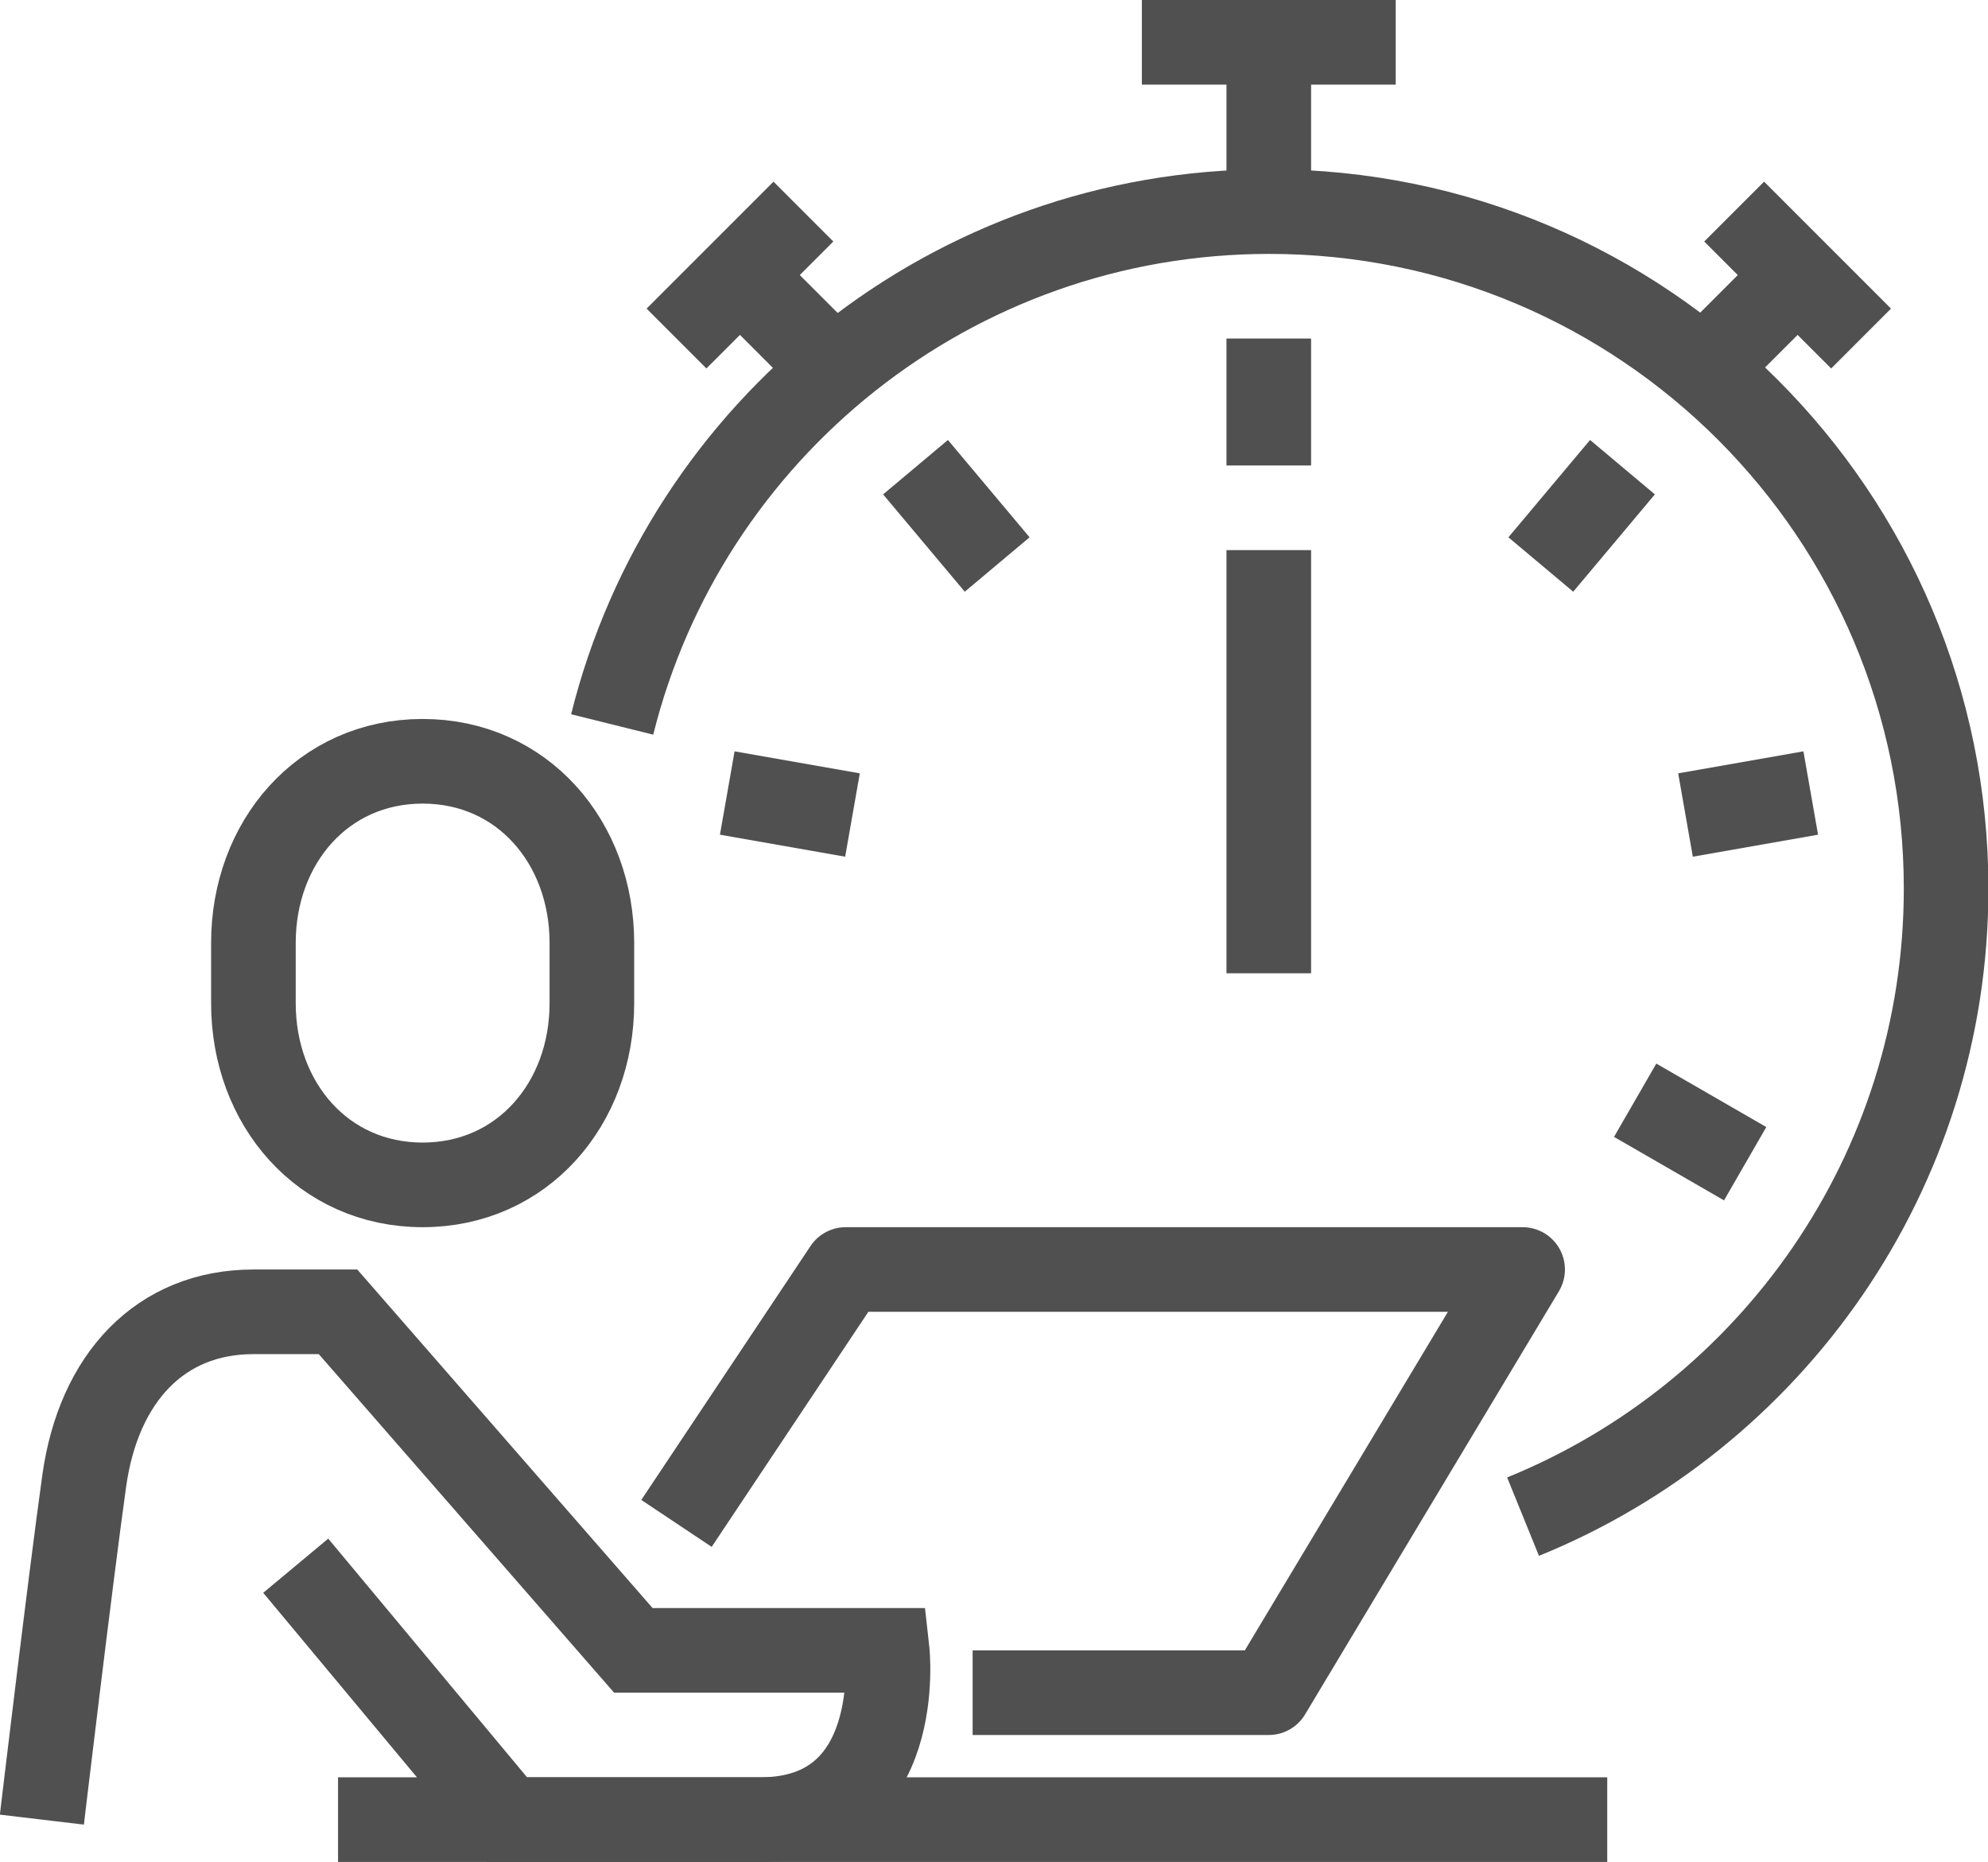
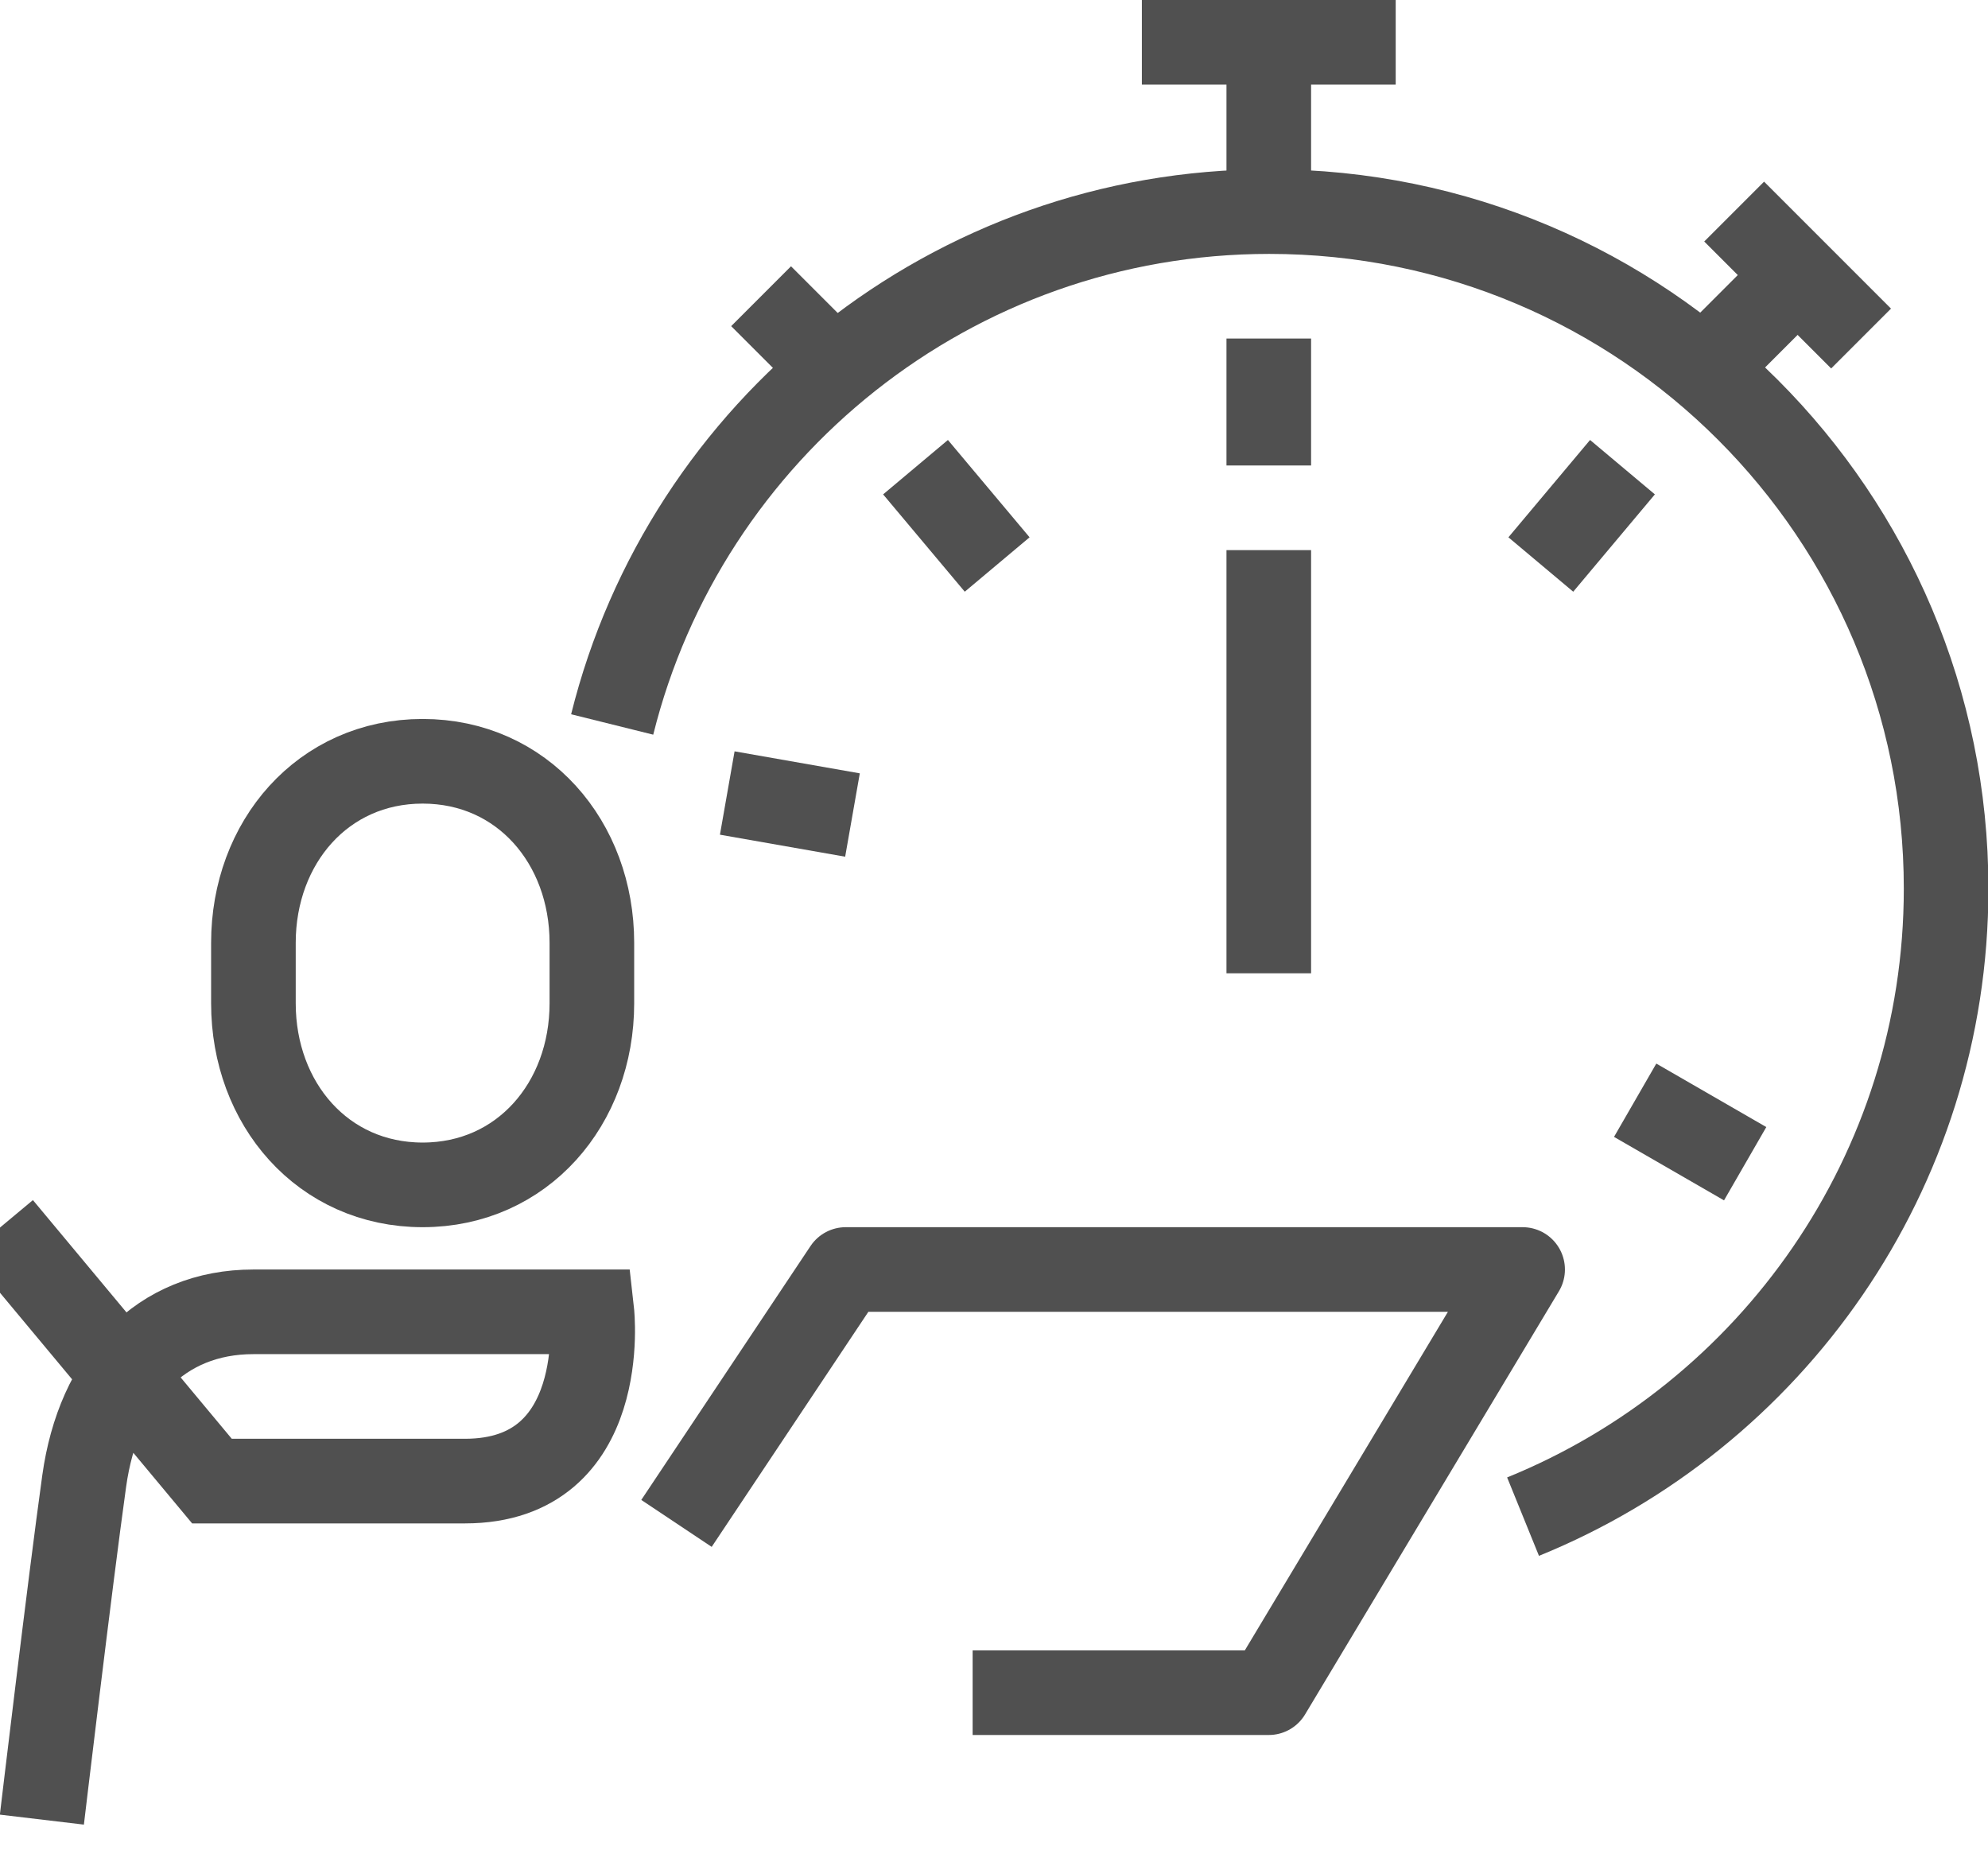
<svg xmlns="http://www.w3.org/2000/svg" id="Layer_2" viewBox="0 0 46.99 44">
  <defs>
    <style>.cls-1{stroke-miterlimit:10;}.cls-1,.cls-2{fill:none;stroke:#505050;stroke-width:2px;}.cls-2{stroke-linejoin:round;}</style>
  </defs>
  <g id="icons">
    <g>
      <line class="cls-1" x1="26.99" y1="1" x2="32.99" y2="1" />
      <line class="cls-1" x1="29.99" y1="1" x2="29.99" y2="5" />
      <line class="cls-1" x1="19.99" y1="9" x2="17.99" y2="7" />
-       <line class="cls-1" x1="15.99" y1="8" x2="18.99" y2="5" />
      <line class="cls-1" x1="39.99" y1="9" x2="41.99" y2="7" />
      <line class="cls-1" x1="43.99" y1="8" x2="40.99" y2="5" />
      <line class="cls-1" x1="29.99" y1="23" x2="29.99" y2="13" />
      <path class="cls-1" d="M14.47,17.12c1.73-6.96,8.03-12.12,15.53-12.12,8.84,0,16,7.16,16,16,0,6.71-4.14,12.46-10,14.84" />
      <path class="cls-1" d="M9.99,28c-2.36,0-4-1.92-4-4.29v-1.43c0-2.37,1.64-4.29,4-4.29s4,1.92,4,4.29v1.43c0,2.37-1.64,4.29-4,4.29Z" />
-       <path class="cls-1" d="M.99,43s.66-5.56,1-8c.34-2.44,1.8-4,4-4h2l6.98,8h6s.45,4-3,4h-5.98l-5-6" />
+       <path class="cls-1" d="M.99,43s.66-5.56,1-8c.34-2.44,1.8-4,4-4h2h6s.45,4-3,4h-5.98l-5-6" />
      <polyline class="cls-2" points="15.99 36 19.99 30 35.99 30 29.99 40 22.99 40" />
-       <line class="cls-2" x1="7.99" y1="43" x2="37.99" y2="43" />
      <line class="cls-1" x1="29.99" y1="8" x2="29.99" y2="11" />
      <line class="cls-1" x1="21.64" y1="11.04" x2="23.57" y2="13.34" />
      <line class="cls-1" x1="17.19" y1="18.74" x2="20.15" y2="19.26" />
      <line class="cls-1" x1="41.25" y1="27.5" x2="38.65" y2="26" />
-       <line class="cls-1" x1="42.8" y1="18.74" x2="39.84" y2="19.26" />
      <line class="cls-1" x1="38.35" y1="11.04" x2="36.42" y2="13.34" />
    </g>
  </g>
</svg>